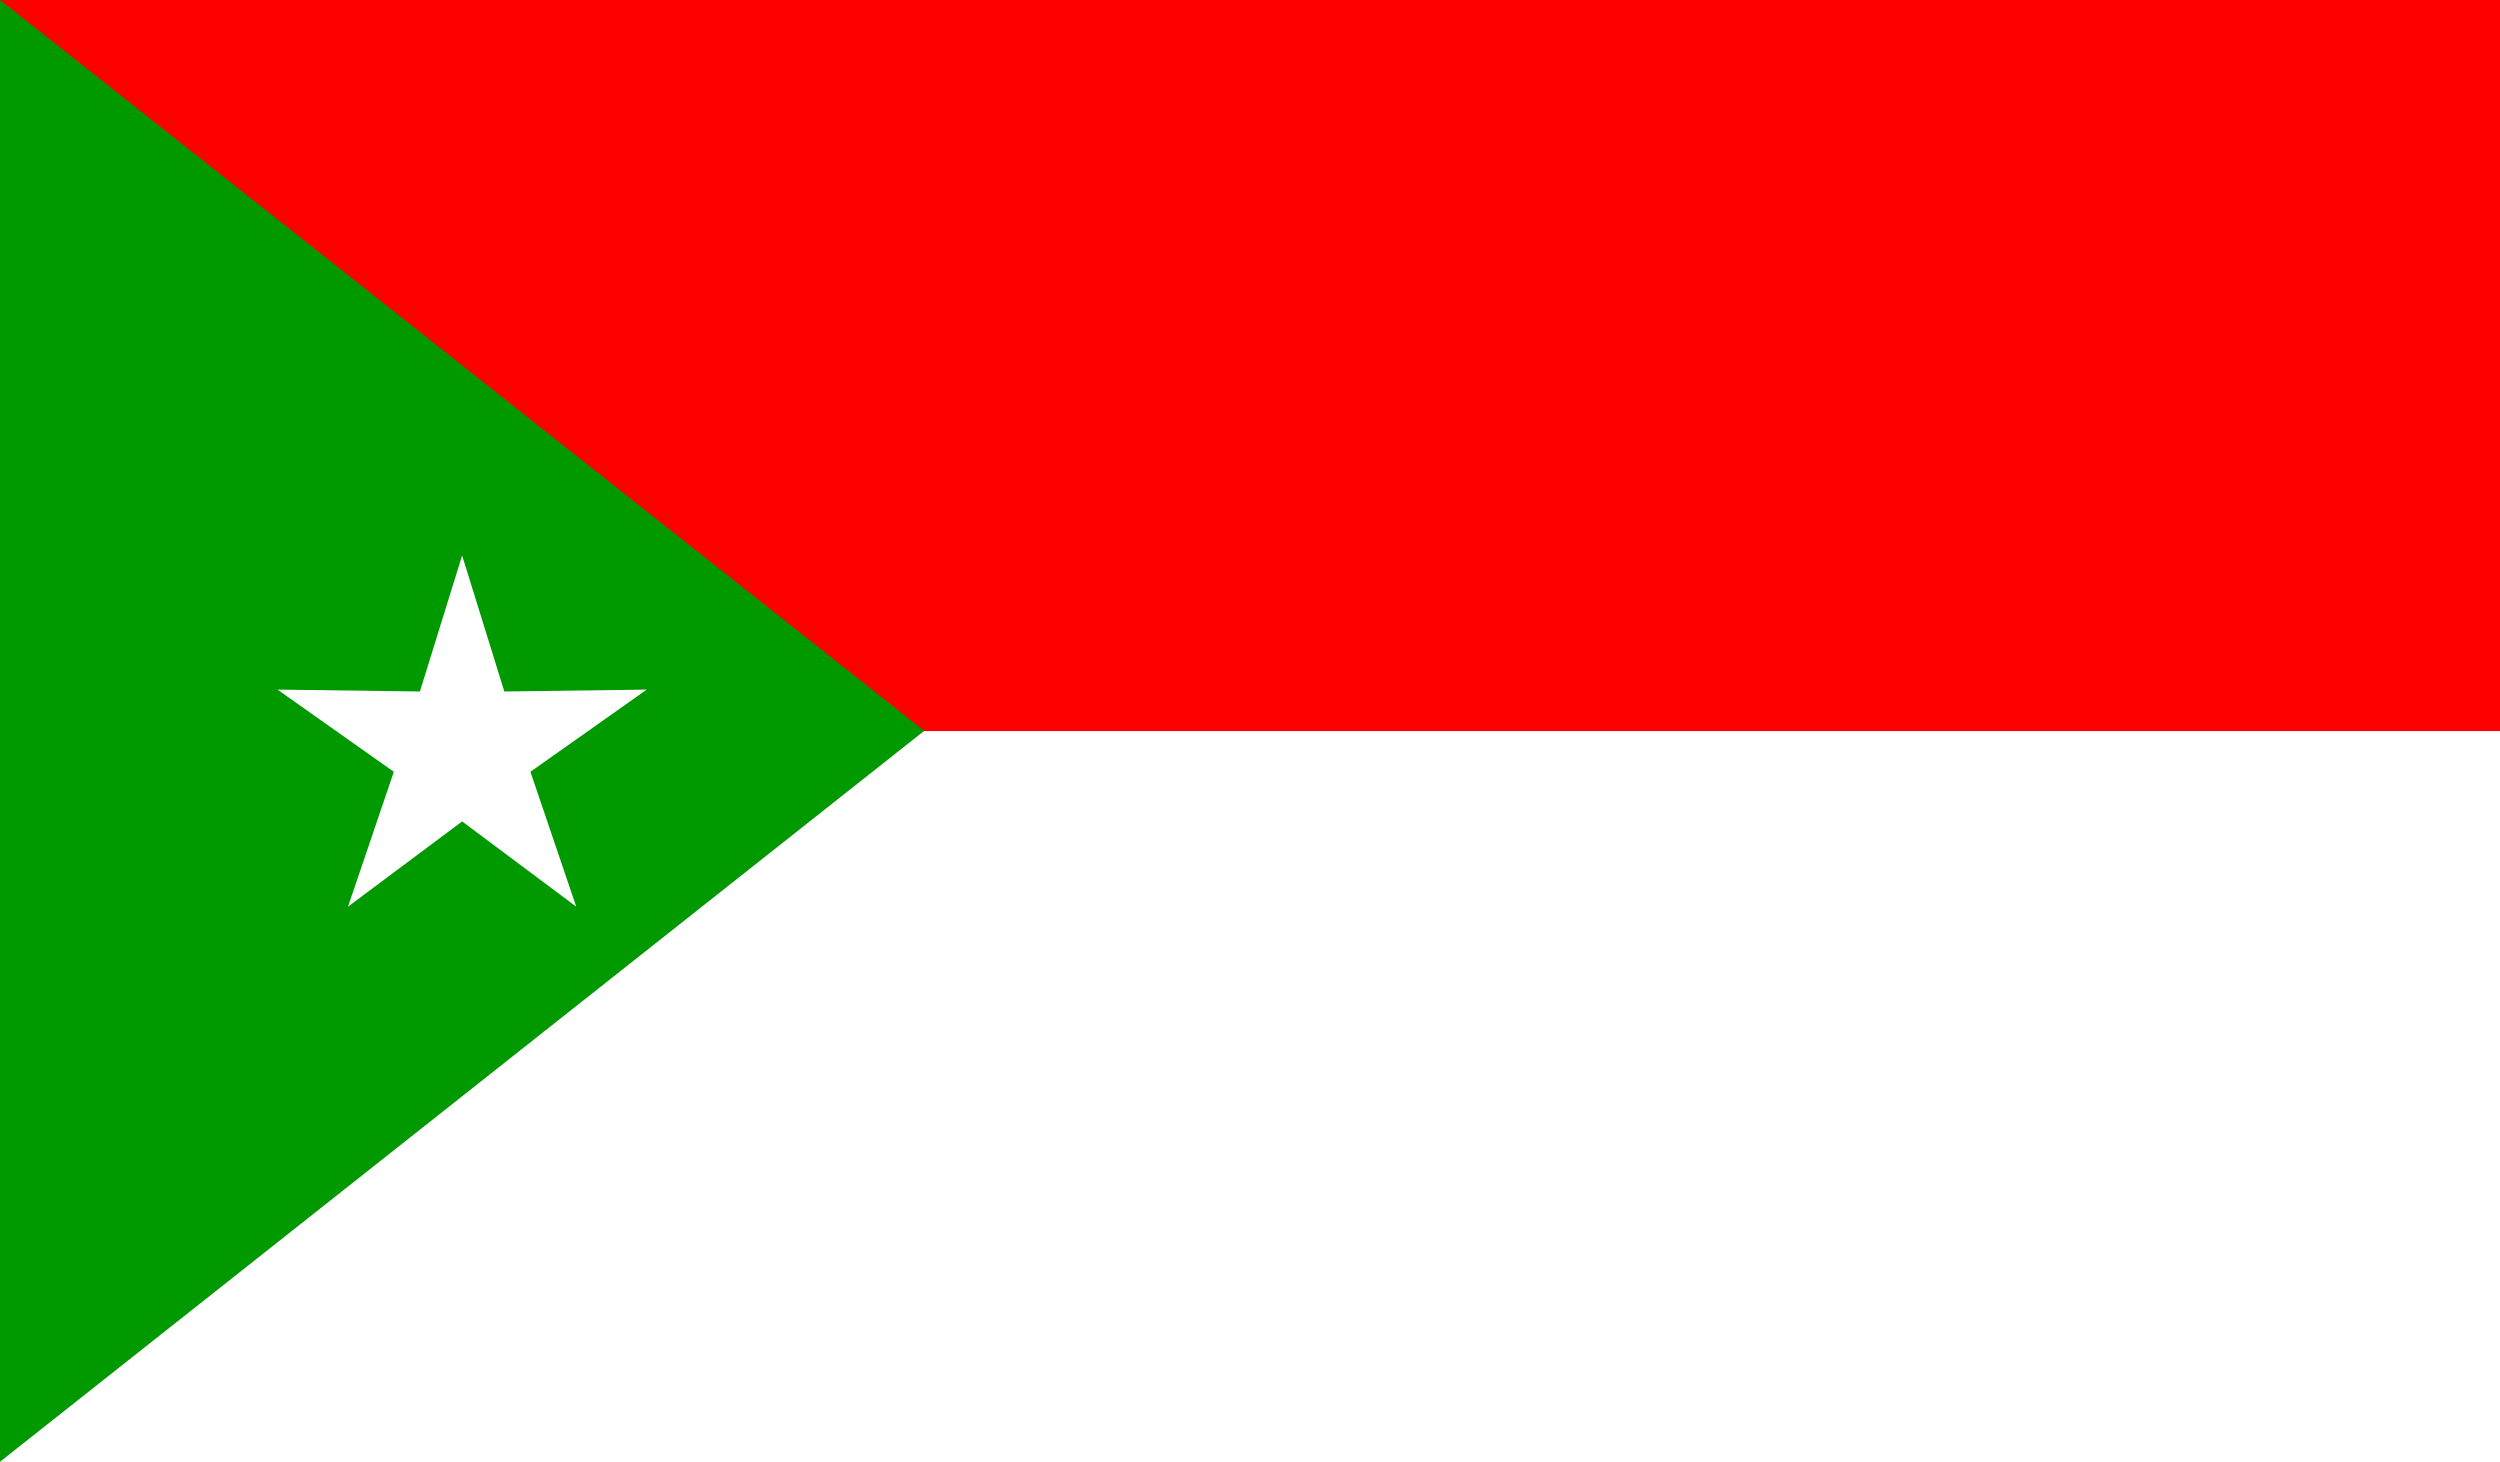
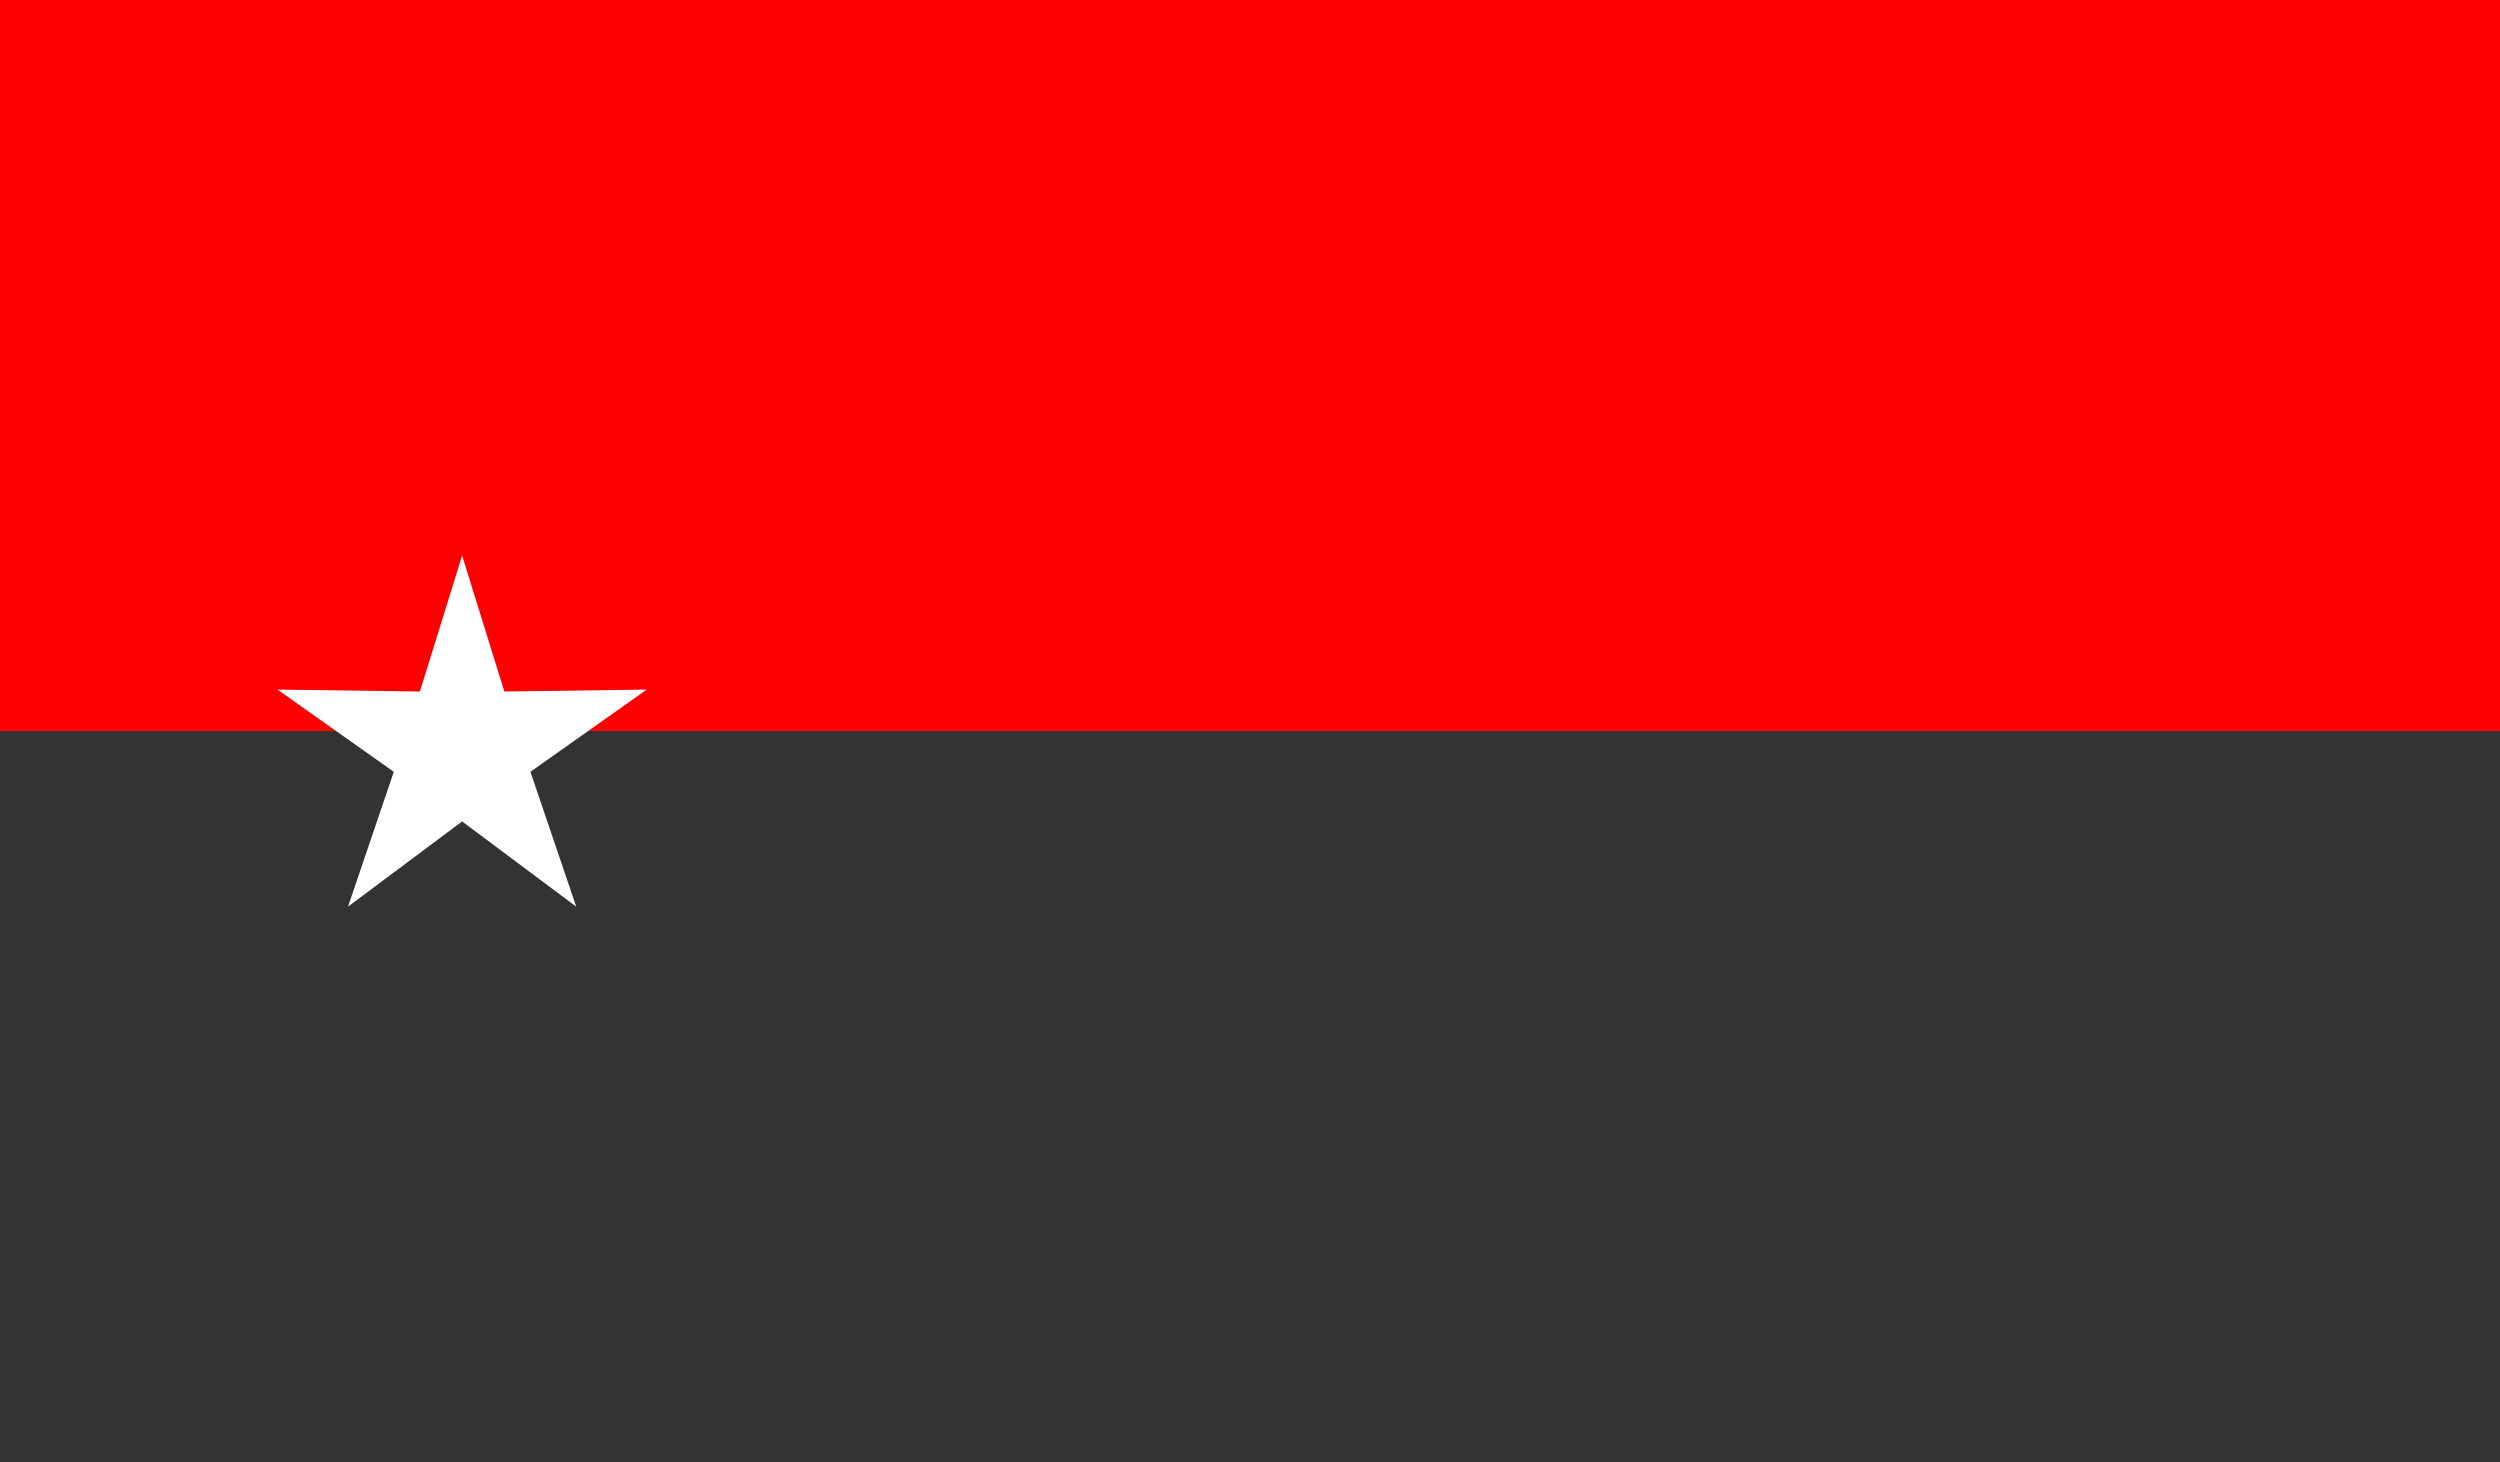
<svg xmlns="http://www.w3.org/2000/svg" version="1.1" id="svg1" width="330" height="193" viewBox="0 0 330 193">
  <rect x="0" y="0" width="330" height="193" fill="#333333" stroke="none" />
  <defs id="defs1" />
  <g id="layer1" style="display:inline">
    <rect style="fill:#ff0000;fill-opacity:1;stroke-width:5.316;stroke-linecap:round;stroke-miterlimit:100;paint-order:fill markers stroke" id="rect1" width="330" height="96.5" x="0" y="0" />
-     <rect style="fill:#ffffff;fill-opacity:1;stroke-width:5.316;stroke-linecap:round;stroke-miterlimit:100;paint-order:fill markers stroke" id="rect2" width="330" height="96.5" x="0" y="96.5" />
  </g>
  <g id="layer2">
-     <path style="display:inline;fill:#009900;fill-opacity:1;fill-rule:evenodd" id="path2" d="m 168.983,65.37 -93.987,54.263 0,-108.527 z" transform="matrix(1.298,0,0,1.778,-97.348,-19.752)" />
    <path style="fill:#ffffff;fill-rule:evenodd" id="path3" d="M 40.955,70.856 46.527,88.81 65.324,88.561 49.971,99.409 56.016,117.21 40.955,105.961 25.893,117.21 31.938,99.409 16.585,88.561 35.382,88.81 Z" transform="translate(20.045,2.467)" />
  </g>
</svg>